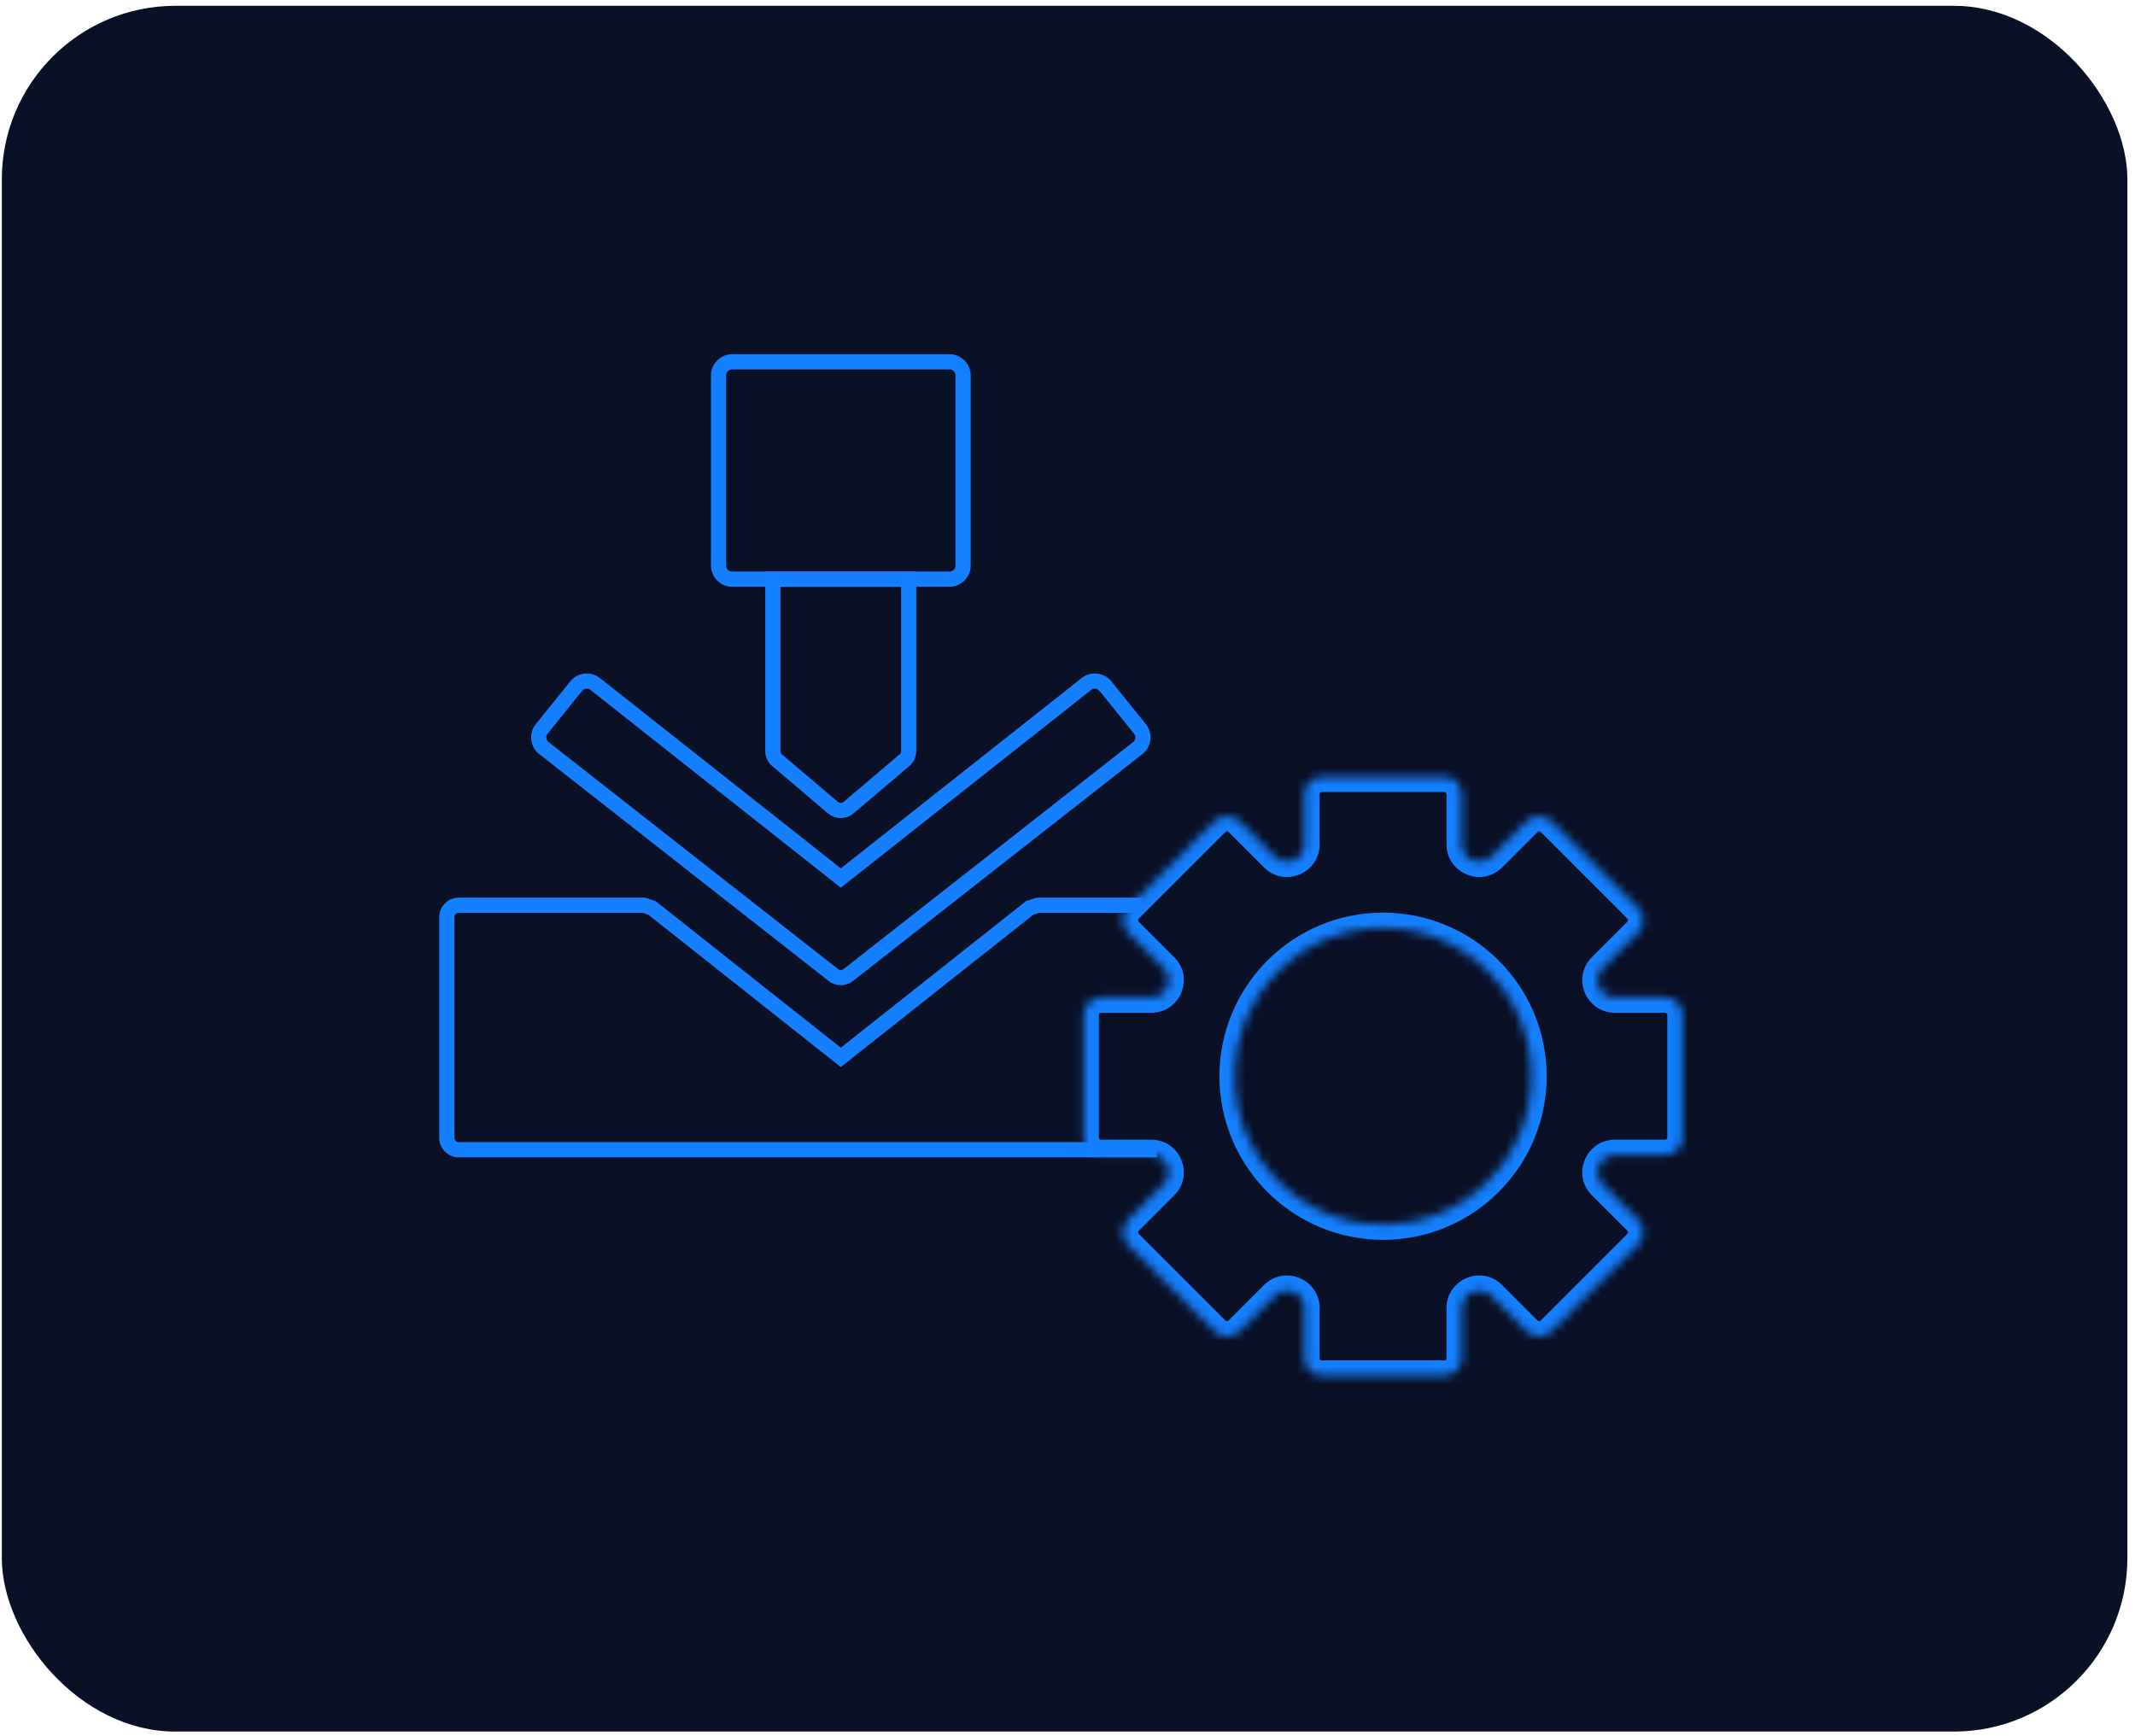
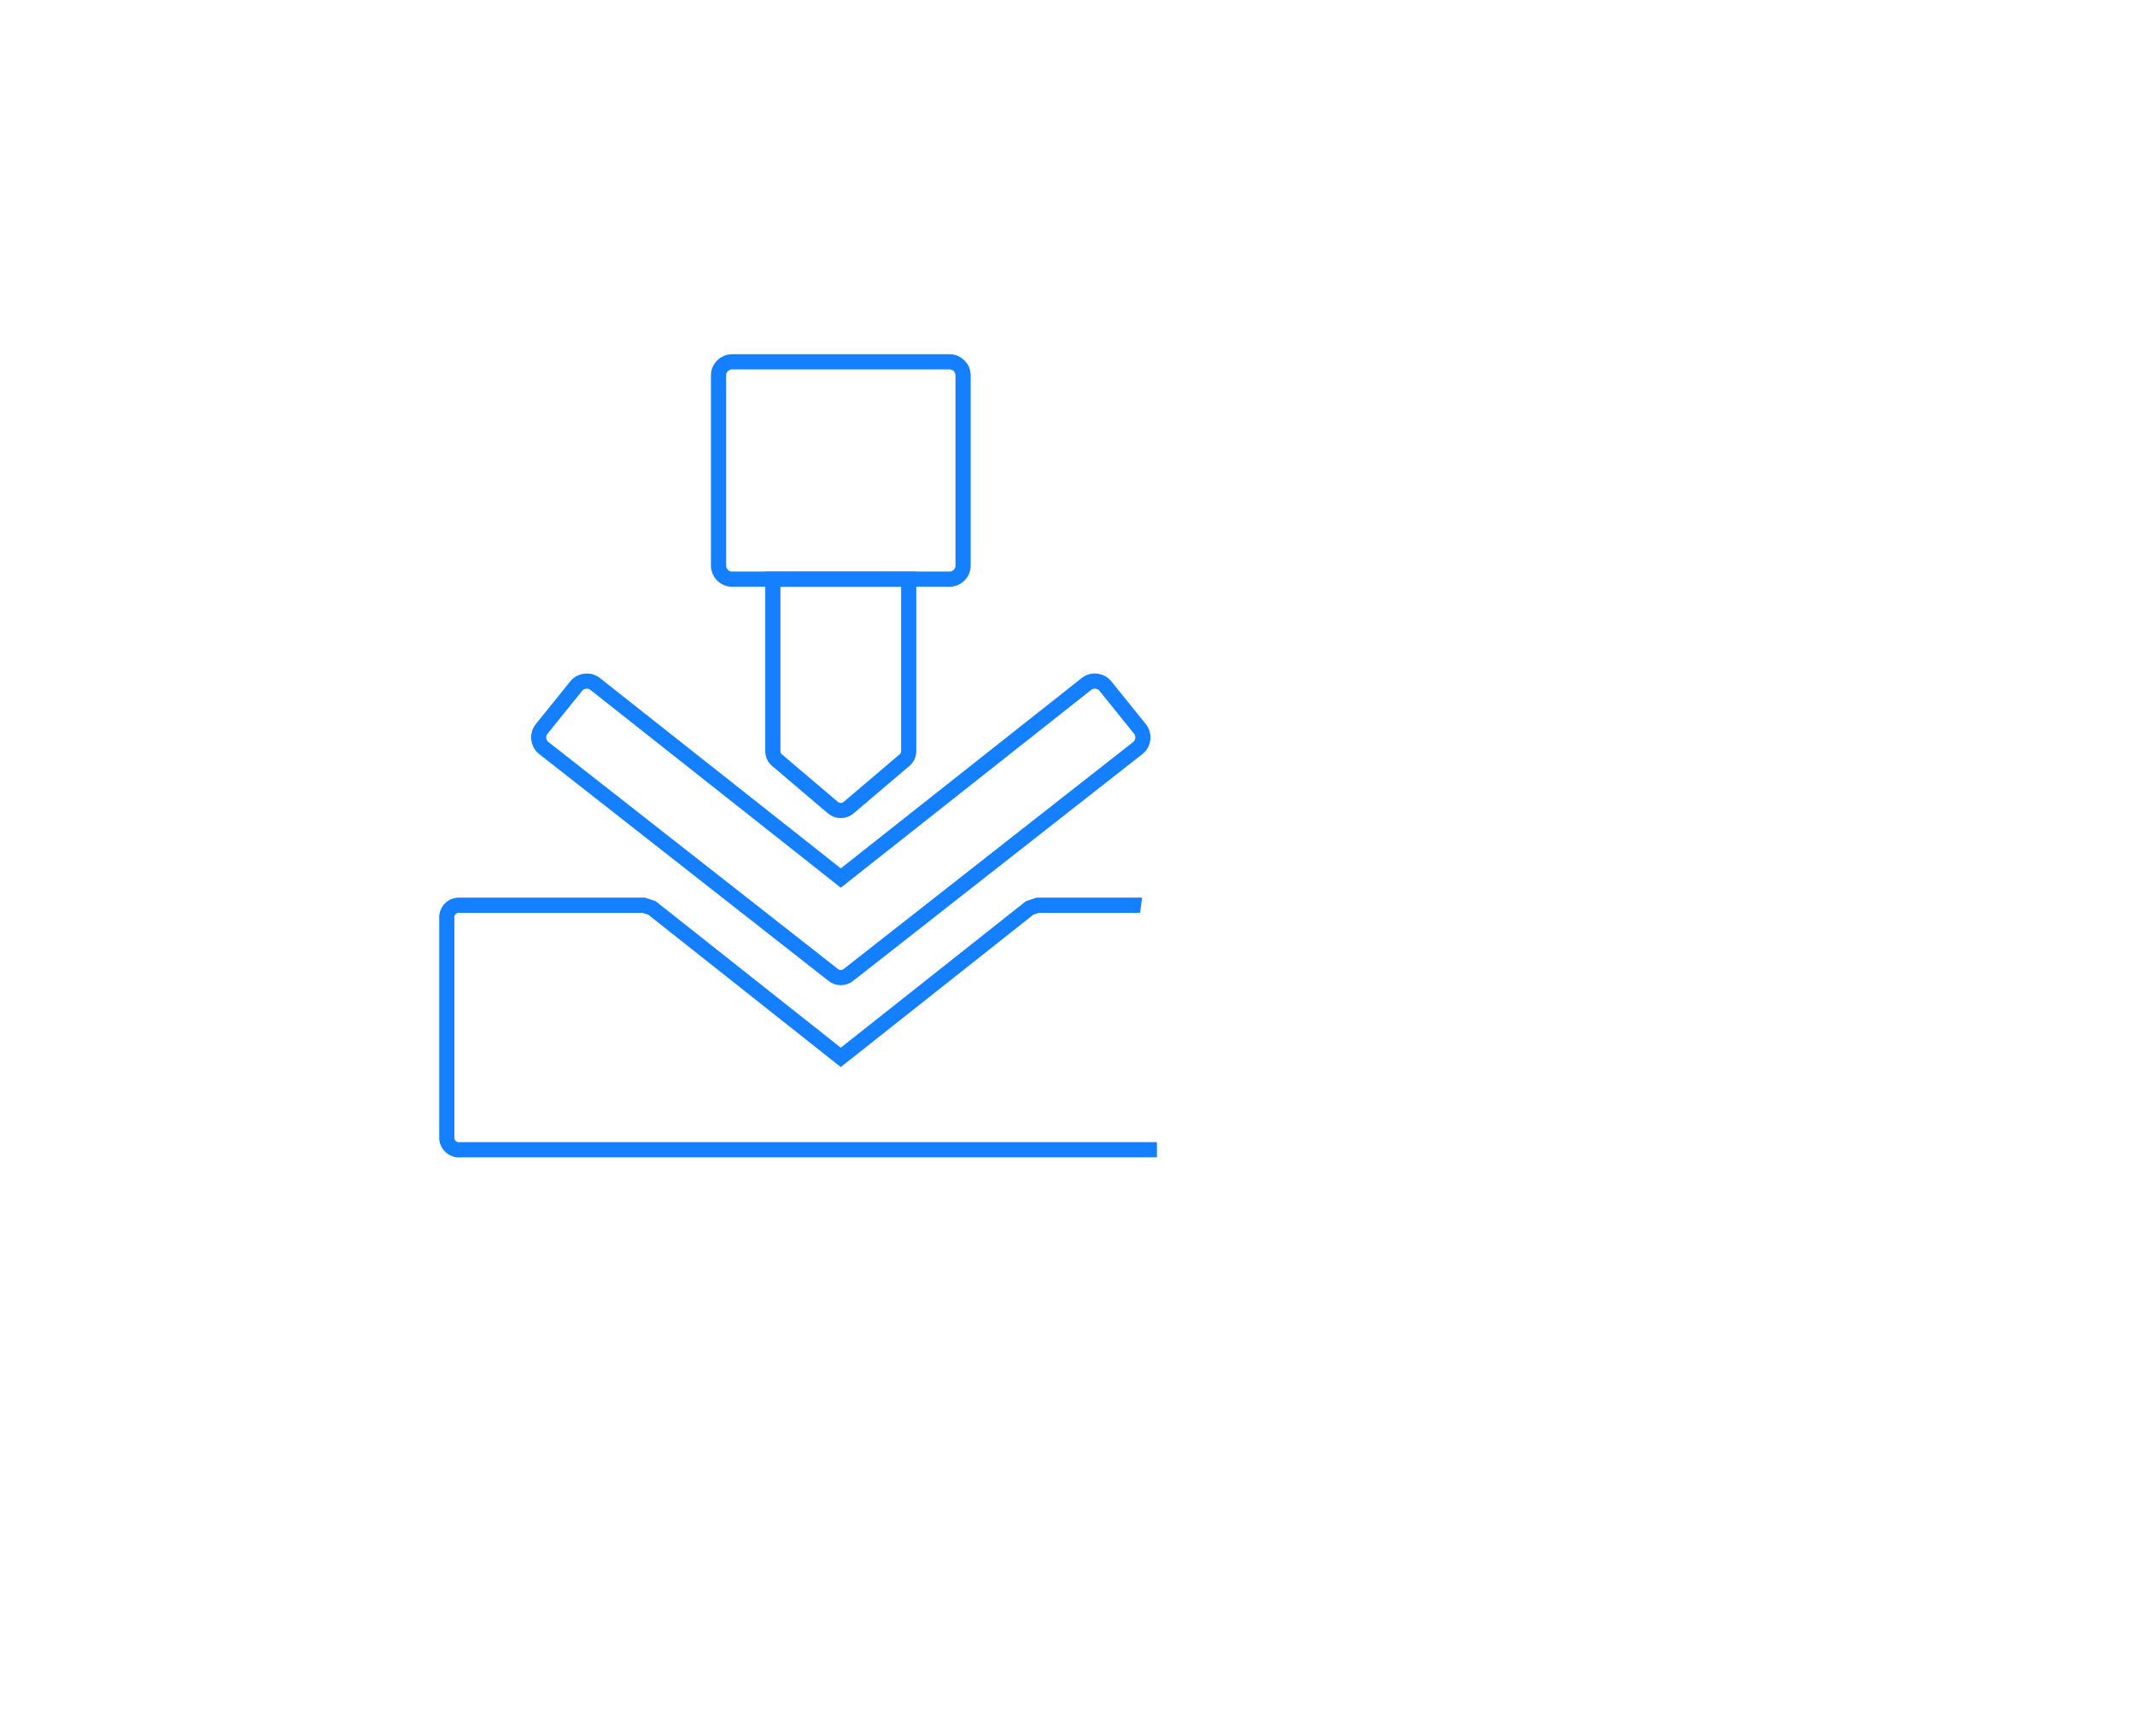
<svg xmlns="http://www.w3.org/2000/svg" width="246" height="200" viewBox="0 0 246 200" fill="none">
-   <rect x="0.21" y="0.67" width="244.912" height="198.868" rx="20" fill="#0A1026" />
  <path d="M131.318 83.96L127.404 79.107C126.886 78.416 125.904 78.275 125.213 78.794L96.88 101.18L68.548 78.794C67.857 78.275 66.875 78.416 66.356 79.107L62.443 83.96C61.888 84.61 61.958 85.586 62.6 86.152L95.941 112.295C96.475 112.773 97.285 112.773 97.82 112.295L131.161 86.152C131.803 85.586 131.873 84.61 131.318 83.96Z" stroke="#1580FF" stroke-width="1.75" stroke-miterlimit="10" />
  <path d="M133.305 132.491H53.049C52.94 132.505 52.826 132.505 52.717 132.491C51.944 132.399 51.392 131.699 51.484 130.926V105.878C51.47 105.768 51.47 105.655 51.484 105.545C51.576 104.772 52.276 104.221 53.049 104.313H74.181L75.12 104.626L96.878 121.846L118.636 104.626L119.576 104.313H131.149C131.258 104.299 131.372 104.299 131.481 104.313" stroke="#1580FF" stroke-width="1.75" stroke-miterlimit="10" />
  <path d="M89.048 66.74V86.465C89.021 86.964 89.257 87.442 89.674 87.717L95.936 93.04C96.47 93.518 97.28 93.518 97.814 93.04L104.075 87.717C104.492 87.442 104.729 86.964 104.701 86.465V66.74H89.048Z" stroke="#1580FF" stroke-width="1.75" stroke-miterlimit="10" />
  <path d="M109.403 41.692H84.357C83.493 41.692 82.792 42.393 82.792 43.258V65.175C82.792 66.039 83.493 66.74 84.357 66.74H109.403C110.267 66.74 110.968 66.039 110.968 65.175V43.258C110.968 42.393 110.267 41.692 109.403 41.692Z" stroke="#1580FF" stroke-width="1.75" stroke-miterlimit="10" />
  <mask id="path-6-inside-1_1332_2840" fill="white">
    <path fill-rule="evenodd" clip-rule="evenodd" d="M166.425 89.522C167.53 89.522 168.425 90.417 168.425 91.522V97.306C168.425 99.088 170.579 99.98 171.839 98.72L175.93 94.63C176.711 93.849 177.977 93.849 178.758 94.63L188.75 104.621C189.531 105.403 189.531 106.669 188.75 107.45L184.66 111.54C183.4 112.8 184.292 114.954 186.074 114.954H191.858C192.962 114.954 193.858 115.85 193.858 116.954V131.084C193.858 132.189 192.962 133.084 191.858 133.084H186.074C184.292 133.084 183.4 135.238 184.659 136.498L188.75 140.588C189.531 141.369 189.531 142.636 188.75 143.417L178.758 153.408C177.977 154.189 176.711 154.189 175.93 153.408L171.839 149.318C170.579 148.058 168.425 148.95 168.425 150.732V156.517C168.425 157.621 167.53 158.517 166.425 158.517H152.295C151.191 158.517 150.295 157.621 150.295 156.517V150.733C150.295 148.951 148.141 148.059 146.881 149.319L142.791 153.409C142.01 154.19 140.744 154.19 139.963 153.409L129.971 143.417C129.19 142.636 129.19 141.37 129.971 140.589L134.062 136.498C135.321 135.238 134.429 133.084 132.647 133.084H126.862C125.758 133.084 124.862 132.189 124.862 131.084V116.954C124.862 115.85 125.758 114.954 126.862 114.954H132.647C134.429 114.954 135.321 112.8 134.061 111.54L129.971 107.45C129.19 106.669 129.19 105.402 129.971 104.621L139.963 94.63C140.744 93.849 142.01 93.849 142.791 94.63L146.881 98.72C148.141 99.98 150.295 99.087 150.295 97.306V91.522C150.295 90.417 151.191 89.522 152.295 89.522H166.425ZM159.36 141.119C168.804 141.119 176.46 133.463 176.46 124.019C176.46 114.575 168.804 106.919 159.36 106.919C149.916 106.919 142.26 114.575 142.26 124.019C142.26 133.463 149.916 141.119 159.36 141.119Z" />
  </mask>
-   <path d="M171.839 98.72L173.077 99.958V99.958L171.839 98.72ZM175.93 94.63L174.692 93.393L174.692 93.393L175.93 94.63ZM178.758 94.63L179.996 93.393L179.996 93.393L178.758 94.63ZM188.75 104.621L187.512 105.859L187.512 105.859L188.75 104.621ZM188.75 107.45L187.512 106.212L187.512 106.212L188.75 107.45ZM184.66 111.54L185.897 112.777L184.66 111.54ZM178.758 153.408L179.996 154.646H179.996L178.758 153.408ZM146.881 149.319L145.644 148.081L146.881 149.319ZM142.791 153.409L144.028 154.646L142.791 153.409ZM139.963 153.409L141.2 152.171L141.2 152.171L139.963 153.409ZM129.971 143.417L128.734 144.655L128.734 144.655L129.971 143.417ZM129.971 140.589L128.734 139.351L128.734 139.351L129.971 140.589ZM134.062 136.498L135.299 137.736H135.299L134.062 136.498ZM134.061 111.54L135.299 110.302L134.061 111.54ZM129.971 107.45L131.209 106.212L131.209 106.212L129.971 107.45ZM129.971 104.621L131.209 105.859L131.209 105.859L129.971 104.621ZM139.963 94.63L138.725 93.392L139.963 94.63ZM142.791 94.63L141.554 95.867L141.554 95.867L142.791 94.63ZM146.881 98.72L148.118 97.482V97.482L146.881 98.72ZM170.175 91.522C170.175 89.45 168.496 87.772 166.425 87.772V91.272C166.563 91.272 166.675 91.383 166.675 91.522H170.175ZM170.175 97.306V91.522H166.675V97.306H170.175ZM170.602 97.483C170.545 97.54 170.503 97.552 170.476 97.557C170.438 97.564 170.386 97.561 170.329 97.537C170.273 97.514 170.234 97.479 170.212 97.448C170.196 97.425 170.175 97.386 170.175 97.306H166.675C166.675 100.647 170.714 102.32 173.077 99.958L170.602 97.483ZM174.692 93.393L170.602 97.483L173.077 99.958L177.167 95.868L174.692 93.393ZM179.996 93.393C178.531 91.928 176.157 91.928 174.692 93.393L177.167 95.868C177.265 95.77 177.423 95.77 177.521 95.868L179.996 93.393ZM189.987 103.384L179.996 93.393L177.521 95.868L187.512 105.859L189.987 103.384ZM189.987 108.687C191.452 107.223 191.452 104.848 189.987 103.384L187.512 105.859C187.61 105.957 187.61 106.115 187.512 106.212L189.987 108.687ZM185.897 112.777L189.987 108.687L187.512 106.212L183.422 110.302L185.897 112.777ZM186.074 113.204C185.994 113.204 185.955 113.183 185.932 113.167C185.901 113.146 185.866 113.106 185.843 113.05C185.819 112.993 185.816 112.941 185.823 112.904C185.828 112.876 185.84 112.834 185.897 112.777L183.422 110.302C181.06 112.665 182.733 116.704 186.074 116.704V113.204ZM191.858 113.204H186.074V116.704H191.858V113.204ZM195.608 116.954C195.608 114.883 193.929 113.204 191.858 113.204V116.704C191.996 116.704 192.108 116.816 192.108 116.954H195.608ZM195.608 131.084V116.954H192.108V131.084H195.608ZM191.858 134.834C193.929 134.834 195.608 133.155 195.608 131.084H192.108C192.108 131.222 191.996 131.334 191.858 131.334V134.834ZM186.074 134.834H191.858V131.334H186.074V134.834ZM185.897 135.261C185.84 135.204 185.827 135.162 185.823 135.135C185.816 135.097 185.819 135.045 185.843 134.988C185.866 134.932 185.901 134.893 185.932 134.871C185.955 134.855 185.993 134.834 186.074 134.834V131.334C182.733 131.334 181.06 135.373 183.422 137.736L185.897 135.261ZM189.987 139.351L185.897 135.261L183.422 137.736L187.512 141.826L189.987 139.351ZM189.987 144.654C191.452 143.19 191.452 140.815 189.987 139.351L187.512 141.826C187.61 141.923 187.61 142.082 187.512 142.179L189.987 144.654ZM179.996 154.646L189.987 144.654L187.512 142.179L177.521 152.171L179.996 154.646ZM174.692 154.646C176.157 156.11 178.531 156.11 179.996 154.646L177.521 152.171C177.423 152.268 177.265 152.268 177.167 152.171L174.692 154.646ZM170.602 150.555L174.692 154.646L177.167 152.171L173.077 148.08L170.602 150.555ZM170.175 150.732C170.175 150.652 170.196 150.613 170.212 150.59C170.234 150.559 170.273 150.525 170.329 150.501C170.386 150.478 170.438 150.475 170.476 150.481C170.503 150.486 170.545 150.499 170.602 150.555L173.077 148.08C170.714 145.718 166.675 147.391 166.675 150.732H170.175ZM170.175 156.517V150.732H166.675V156.517H170.175ZM166.425 160.267C168.496 160.267 170.175 158.588 170.175 156.517H166.675C166.675 156.655 166.563 156.767 166.425 156.767V160.267ZM152.295 160.267H166.425V156.767H152.295V160.267ZM148.545 156.517C148.545 158.588 150.224 160.267 152.295 160.267V156.767C152.157 156.767 152.045 156.655 152.045 156.517H148.545ZM148.545 150.733V156.517H152.045V150.733H148.545ZM148.118 150.556C148.175 150.499 148.217 150.487 148.245 150.482C148.282 150.475 148.334 150.478 148.391 150.502C148.448 150.525 148.487 150.56 148.508 150.591C148.525 150.614 148.545 150.652 148.545 150.733H152.045C152.045 147.392 148.006 145.719 145.644 148.081L148.118 150.556ZM144.028 154.646L148.118 150.556L145.644 148.081L141.554 152.171L144.028 154.646ZM138.725 154.646C140.19 156.11 142.564 156.11 144.028 154.646L141.554 152.171C141.456 152.269 141.298 152.269 141.2 152.171L138.725 154.646ZM128.734 144.655L138.725 154.646L141.2 152.171L131.209 142.18L128.734 144.655ZM128.734 139.351C127.269 140.816 127.269 143.19 128.734 144.655L131.209 142.18C131.111 142.082 131.111 141.924 131.209 141.826L128.734 139.351ZM132.824 135.261L128.734 139.351L131.209 141.826L135.299 137.736L132.824 135.261ZM132.647 134.834C132.728 134.834 132.766 134.855 132.789 134.871C132.82 134.893 132.855 134.932 132.878 134.988C132.902 135.045 132.905 135.097 132.898 135.135C132.894 135.162 132.881 135.204 132.824 135.261L135.299 137.736C137.661 135.373 135.988 131.334 132.647 131.334V134.834ZM126.862 134.834H132.647V131.334H126.862V134.834ZM123.112 131.084C123.112 133.155 124.791 134.834 126.862 134.834V131.334C126.724 131.334 126.612 131.222 126.612 131.084H123.112ZM123.112 116.954V131.084H126.612V116.954H123.112ZM126.862 113.204C124.791 113.204 123.112 114.883 123.112 116.954H126.612C126.612 116.816 126.724 116.704 126.862 116.704V113.204ZM132.647 113.204H126.862V116.704H132.647V113.204ZM132.824 112.777C132.881 112.834 132.893 112.876 132.898 112.904C132.905 112.941 132.902 112.993 132.878 113.05C132.855 113.106 132.82 113.146 132.789 113.167C132.766 113.183 132.727 113.204 132.647 113.204V116.704C135.988 116.704 137.661 112.665 135.299 110.302L132.824 112.777ZM128.734 108.687L132.824 112.777L135.299 110.302L131.209 106.212L128.734 108.687ZM128.734 103.384C127.269 104.848 127.269 107.223 128.734 108.687L131.209 106.212C131.111 106.115 131.111 105.956 131.209 105.859L128.734 103.384ZM138.725 93.392L128.734 103.384L131.209 105.859L141.2 95.867L138.725 93.392ZM144.028 93.392C142.564 91.928 140.19 91.928 138.725 93.392L141.2 95.867C141.298 95.77 141.456 95.77 141.554 95.867L144.028 93.392ZM148.118 97.482L144.028 93.392L141.554 95.867L145.644 99.957L148.118 97.482ZM148.545 97.306C148.545 97.386 148.525 97.424 148.508 97.447C148.487 97.478 148.448 97.513 148.391 97.537C148.334 97.56 148.282 97.563 148.245 97.557C148.217 97.552 148.175 97.539 148.118 97.482L145.644 99.957C148.006 102.32 152.045 100.646 152.045 97.306H148.545ZM148.545 91.522V97.306H152.045V91.522H148.545ZM152.295 87.772C150.224 87.772 148.545 89.45 148.545 91.522H152.045C152.045 91.383 152.157 91.272 152.295 91.272V87.772ZM166.425 87.772H152.295V91.272H166.425V87.772ZM174.71 124.019C174.71 132.497 167.838 139.369 159.36 139.369V142.869C169.771 142.869 178.21 134.43 178.21 124.019H174.71ZM159.36 108.669C167.838 108.669 174.71 115.541 174.71 124.019H178.21C178.21 113.608 169.771 105.169 159.36 105.169V108.669ZM144.01 124.019C144.01 115.541 150.883 108.669 159.36 108.669V105.169C148.95 105.169 140.51 113.608 140.51 124.019H144.01ZM159.36 139.369C150.883 139.369 144.01 132.497 144.01 124.019H140.51C140.51 134.43 148.95 142.869 159.36 142.869V139.369Z" fill="#1580FF" mask="url(#path-6-inside-1_1332_2840)" />
</svg>